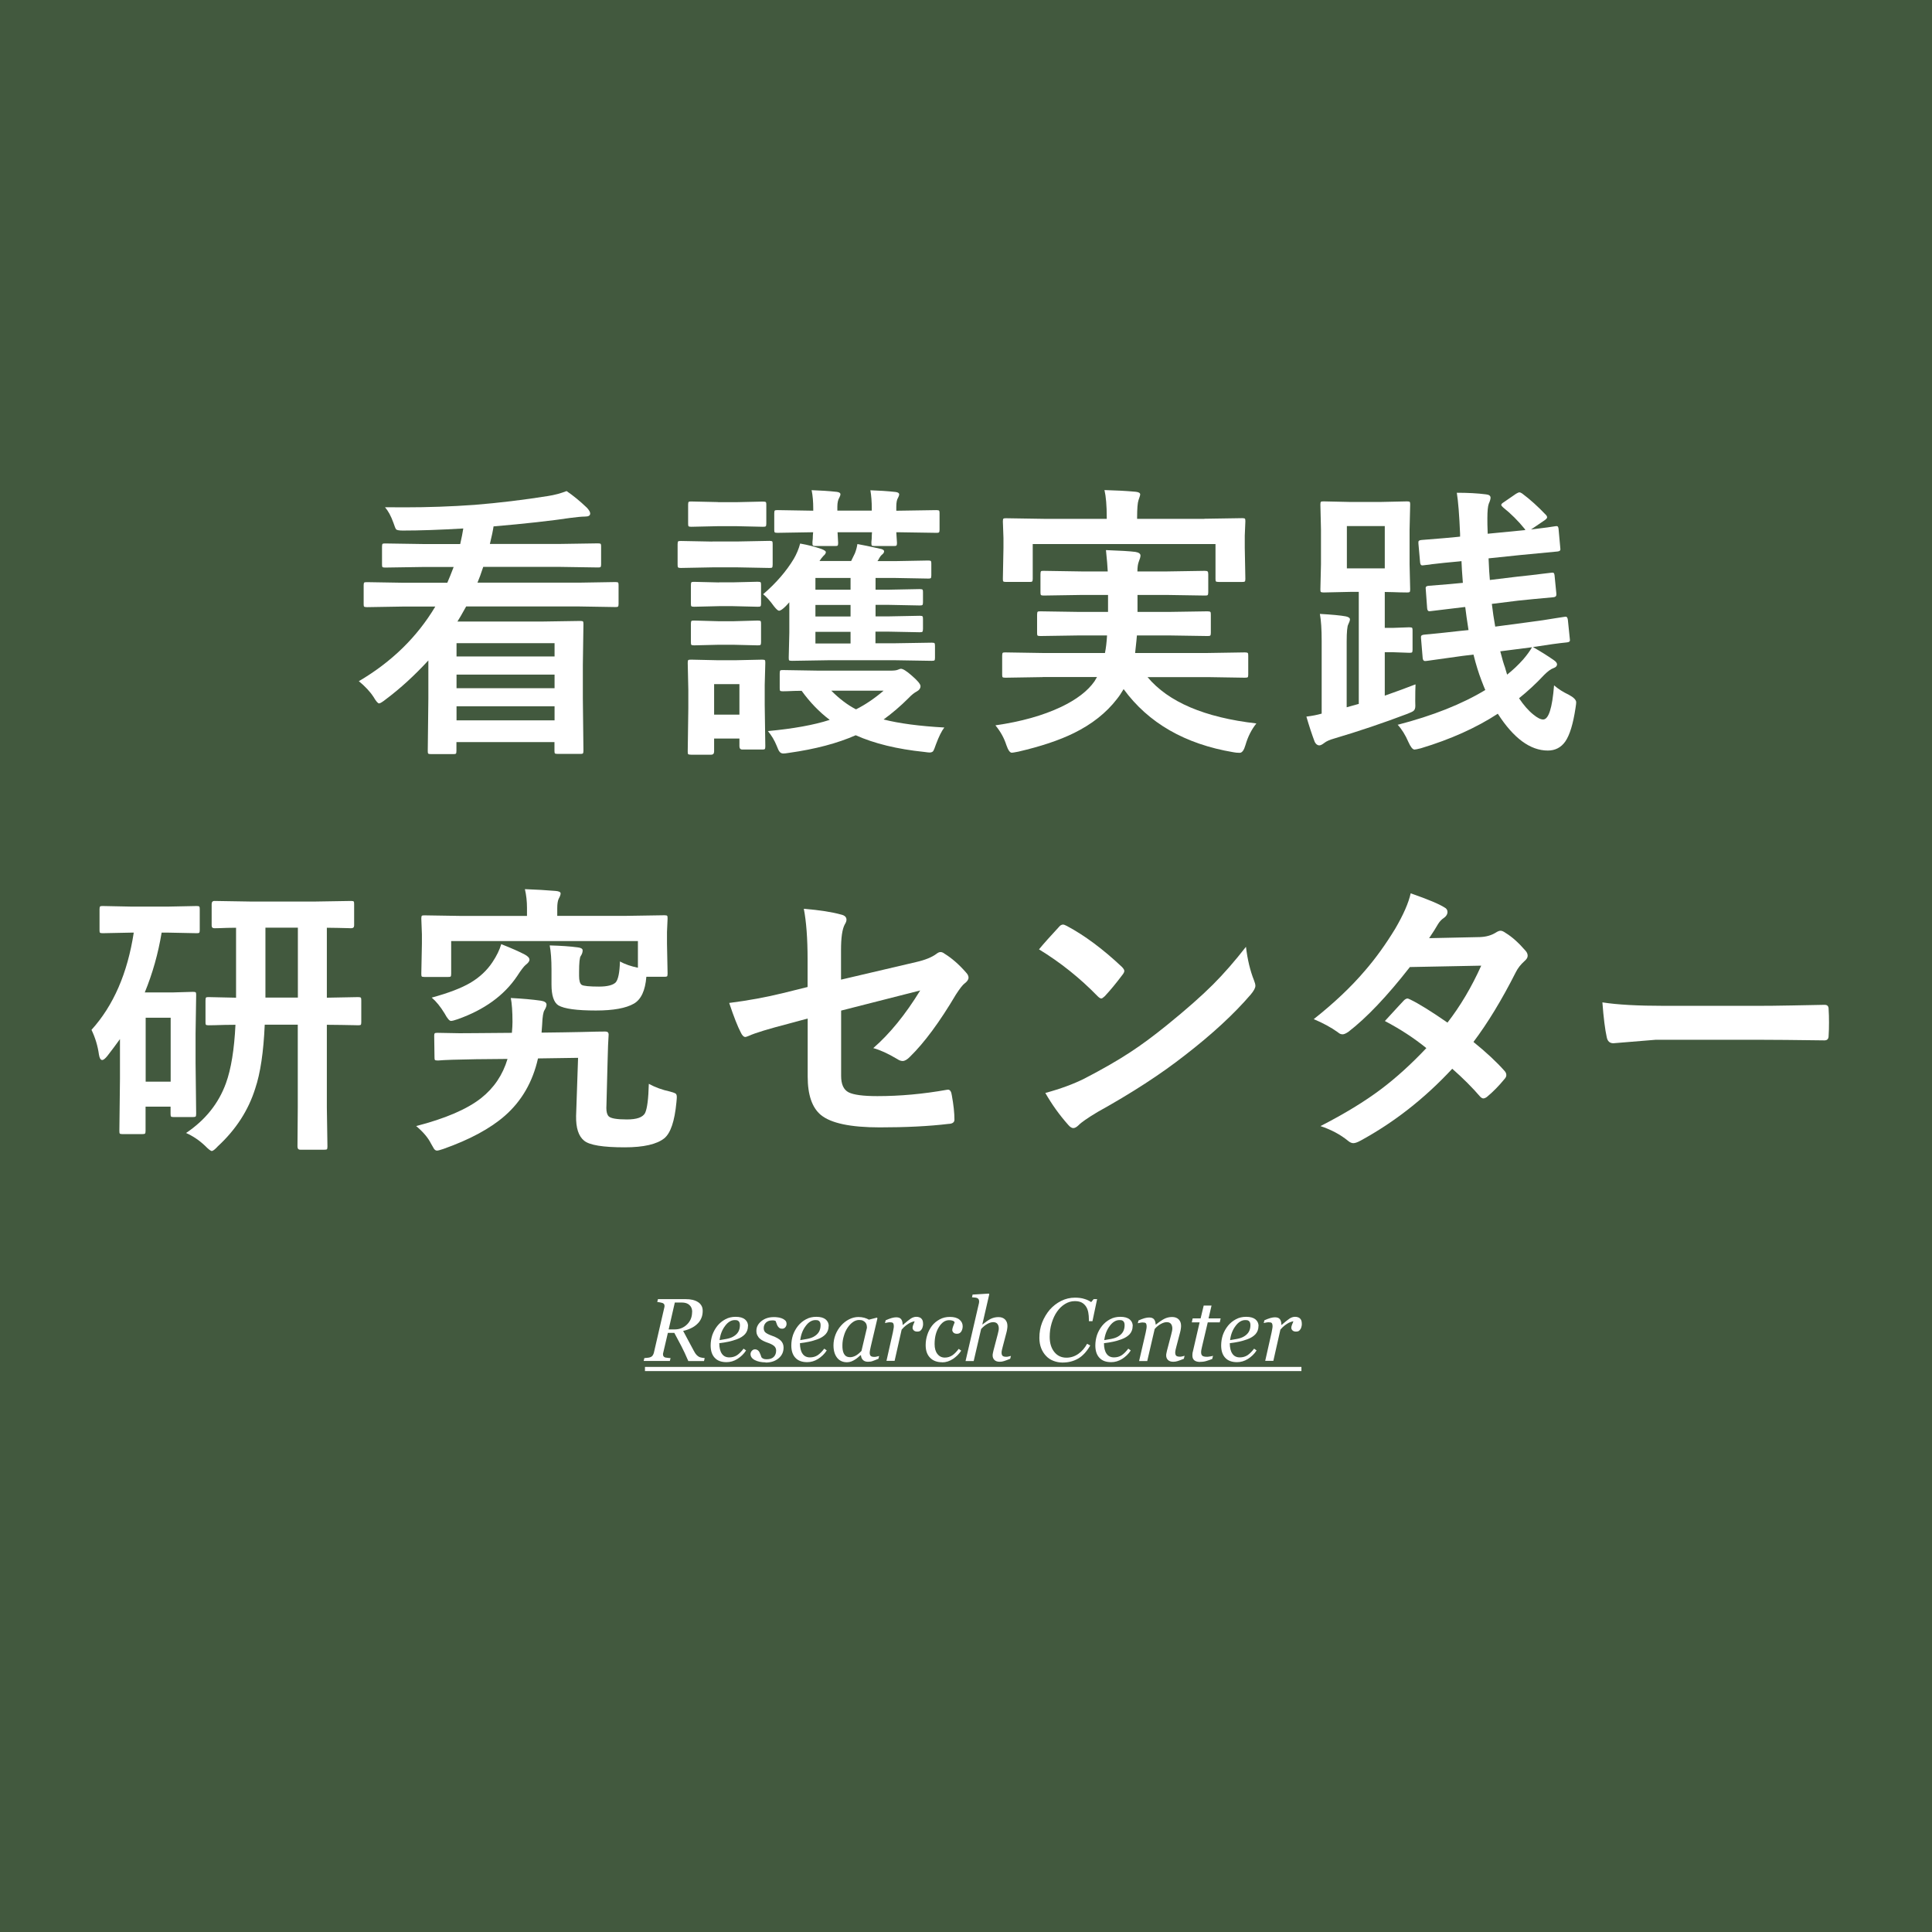
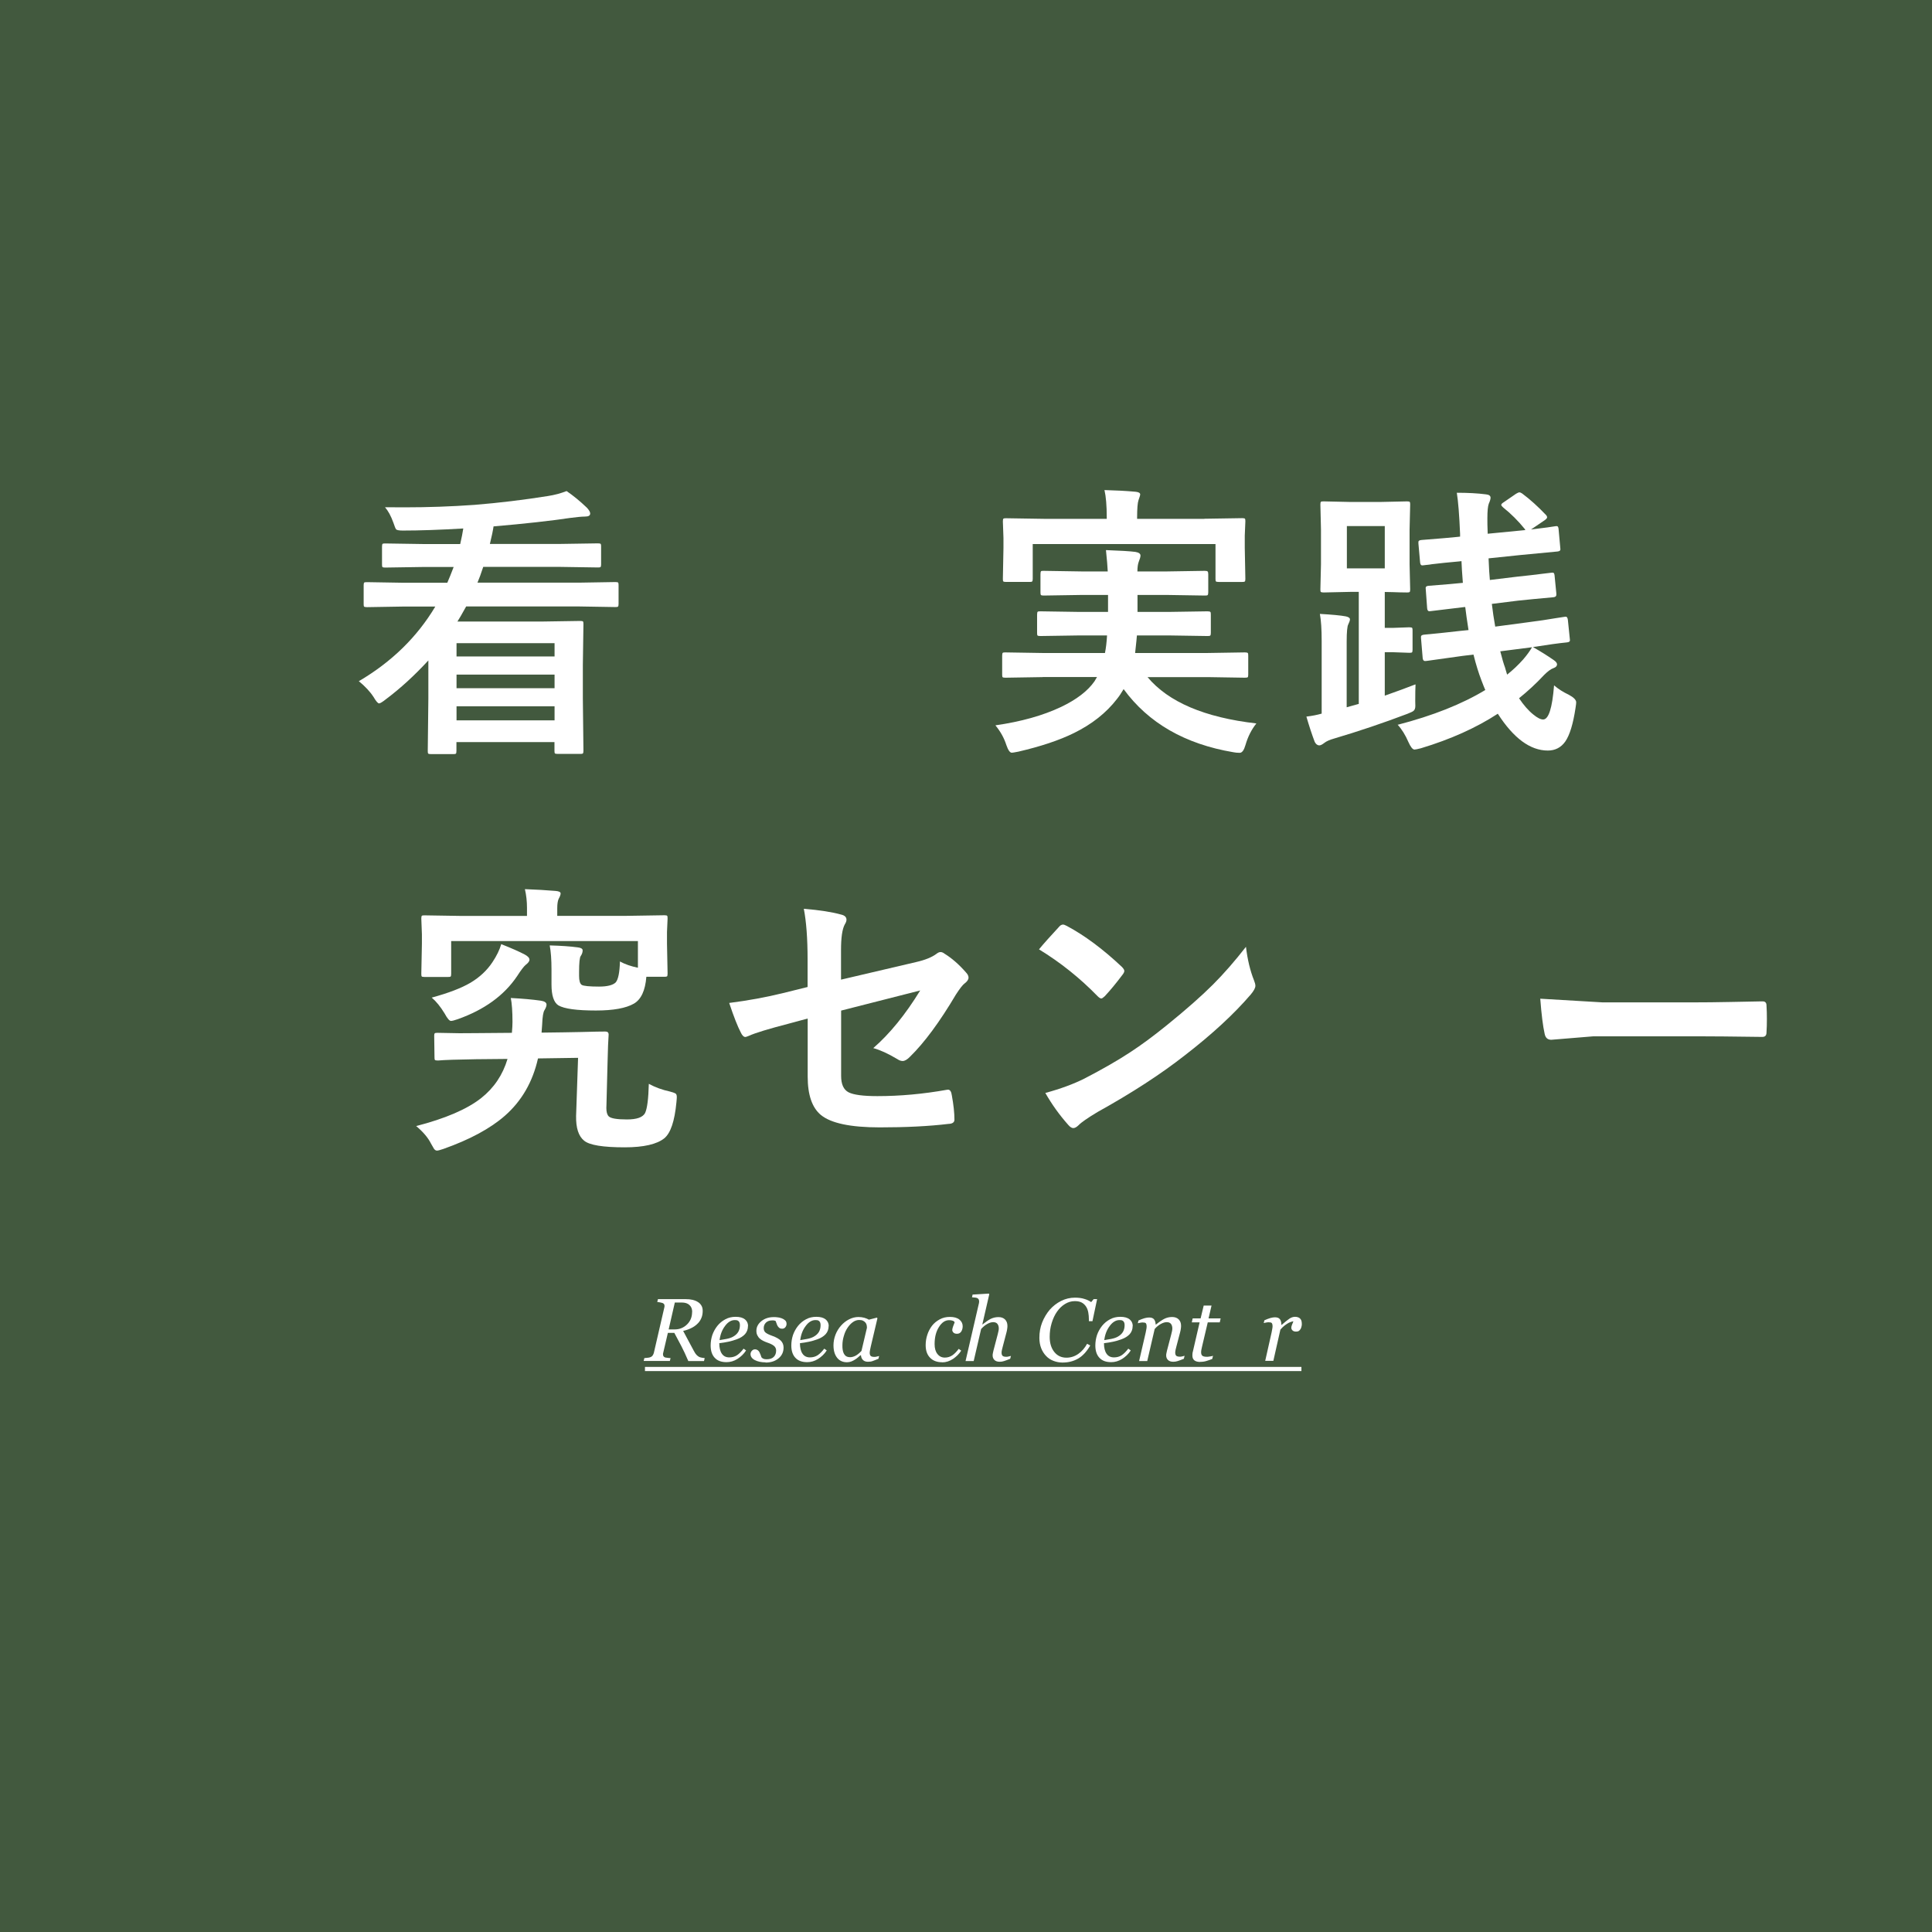
<svg xmlns="http://www.w3.org/2000/svg" id="_レイヤー_2" viewBox="0 0 194.71 194.71">
  <defs>
    <style>.cls-1{fill:#fff;}.cls-2{fill:#42593e;}</style>
  </defs>
  <g id="_レイヤー_1-2">
    <rect class="cls-2" width="194.71" height="194.71" />
    <path class="cls-1" d="m36.15,68.66c3.31-1.94,5.89-4.46,7.72-7.53h-3.26l-3.62.06c-.16,0-.26-.02-.3-.06-.03-.04-.04-.12-.04-.25v-1.9c0-.15.02-.24.06-.27s.13-.04.28-.04l3.62.06h4.47c.19-.43.4-.96.64-1.59h-2.99l-3.92.06c-.15,0-.24-.02-.27-.06-.03-.04-.04-.12-.04-.25v-1.81c0-.15.02-.24.06-.27.04-.03.12-.04.25-.04l3.92.06h3.65c.14-.62.25-1.15.31-1.57-2.37.14-4.4.21-6.09.21-.36,0-.58-.04-.67-.11-.07-.08-.16-.3-.28-.67-.25-.7-.54-1.22-.85-1.57.63,0,1.28.01,1.96.01,2.34,0,4.7-.08,7.07-.25,2.47-.2,4.94-.5,7.39-.89.66-.1,1.29-.27,1.88-.5.68.46,1.36,1.02,2.05,1.68.22.24.33.43.33.58,0,.21-.17.31-.52.31-.33,0-.84.05-1.52.14-1.95.29-4.52.58-7.7.85-.06.42-.18,1-.37,1.77h6.98l3.91-.06c.15,0,.25.02.28.06.03.04.04.12.04.25v1.81c0,.15-.02.24-.07.27-.03.03-.11.04-.25.04l-3.91-.06h-7.65c-.22.67-.41,1.2-.58,1.59h10.28l3.62-.06c.15,0,.25.02.28.06.03.04.04.12.04.25v1.9c0,.15-.02.24-.07.27-.03.03-.11.04-.26.04l-3.62-.06h-11.41c-.43.78-.73,1.29-.88,1.52h8.5l3.88-.06c.15,0,.25.02.28.06.03.04.04.13.04.27l-.06,4.12v3.33l.06,5.3c0,.16-.02.25-.07.28-.03.03-.11.04-.25.04h-2.28c-.16,0-.25-.02-.28-.06-.03-.04-.04-.13-.04-.27v-.86h-9.88v.89c0,.16-.02.25-.06.28-.04.03-.12.04-.25.04h-2.27c-.15,0-.24-.02-.27-.06-.03-.04-.04-.13-.04-.27l.06-5.27v-3.84c-1.39,1.51-2.82,2.82-4.29,3.92-.34.27-.57.41-.68.41s-.3-.21-.55-.64c-.34-.53-.84-1.07-1.5-1.61Zm19.74-3.84h-9.88v1.34h9.88v-1.34Zm-9.88,4.54h9.88v-1.37h-9.88v1.37Zm0,3.24h9.88v-1.42h-9.88v1.42Z" />
-     <path class="cls-1" d="m71.78,54.57h2.61l3.16-.06c.15,0,.25.02.28.06.03.04.04.13.04.27v2.05c0,.17-.02.27-.06.31-.04.03-.13.04-.27.04l-3.16-.06h-2.61l-3.16.06c-.16,0-.25-.02-.28-.07-.03-.04-.04-.13-.04-.28v-2.05c0-.16.02-.25.06-.28s.13-.04.27-.04l3.16.06Zm5.35,20.65c0,.16-.02.25-.06.28s-.12.04-.25.04h-2c-.2,0-.3-.11-.3-.33v-.78h-2.55v1.3c0,.22-.1.33-.3.33h-2.02c-.16,0-.26-.02-.3-.06-.03-.04-.04-.13-.04-.27l.06-4.35v-1.86l-.06-2.72c0-.16.02-.25.06-.28.05-.03.15-.04.3-.04l2.69.06h1.73l2.73-.06c.15,0,.24.02.27.06.03.04.04.13.04.27l-.06,2.22v2.01l.06,4.16Zm-4.77-24.61h1.86l2.66-.06c.17,0,.27.02.31.06.03.04.04.12.04.25v1.91c0,.16-.02.25-.07.28-.04.03-.13.04-.28.04l-2.66-.06h-1.86l-2.7.06c-.15,0-.24-.02-.27-.06-.03-.04-.04-.13-.04-.27v-1.91c0-.15.02-.24.06-.27s.12-.04.25-.04l2.7.06Zm.11,8.08h1.39l2.49-.06c.17,0,.27.02.31.06.03.04.04.13.04.27v1.88c0,.15-.02.24-.07.27-.04.03-.13.04-.28.04l-2.49-.06h-1.39l-2.52.06c-.15,0-.25-.02-.28-.06-.03-.04-.04-.12-.04-.25v-1.88c0-.16.02-.25.06-.28s.13-.04.27-.04l2.52.06Zm0,3.92h1.39l2.49-.07c.17,0,.27.02.31.06.03.04.04.13.04.27v1.85c0,.16-.02.25-.07.28-.04.03-.13.04-.28.04l-2.49-.06h-1.39l-2.52.06c-.15,0-.25-.02-.28-.06-.03-.04-.04-.13-.04-.27v-1.85c0-.15.02-.25.06-.28.04-.03.13-.04.27-.04l2.52.07Zm2.05,6.34h-2.55v3.07h2.55v-3.07Zm2.38-9.05c1.31-1.13,2.35-2.33,3.1-3.58.28-.48.5-1,.64-1.54.8.14,1.52.33,2.15.55.29.11.44.22.44.31,0,.12-.08.25-.24.38-.14.14-.27.32-.4.52h3.19l.38-.78c.11-.28.2-.59.25-.93.45.08,1.26.24,2.41.5.19.06.28.13.28.23,0,.12-.07.23-.2.33-.13.1-.25.28-.37.52l-.1.14h1.83l3.29-.06c.15,0,.24.02.27.06.03.04.04.12.04.25v1.19c0,.16-.02.25-.06.28s-.12.04-.25.04l-3.29-.06h-2.02v1.18h1.36l3.07-.06c.17,0,.27.02.31.06.03.04.04.12.04.25v1.02c0,.16-.02.25-.07.28-.04.03-.13.04-.28.04l-3.07-.06h-1.36v1.16h1.36l3.1-.06c.16,0,.25.02.28.07.03.04.04.13.04.28v.95c0,.16-.02.26-.05.3-.03.04-.12.06-.28.06l-3.07-.06h-1.39v1.17h1.97l3.71-.06c.16,0,.25.02.28.06.03.05.04.15.04.3v1.16c0,.14-.02.23-.05.26s-.12.05-.28.05l-3.71-.06h-6.67l-3.7.06c-.17,0-.27-.02-.3-.06-.02-.03-.03-.12-.03-.27l.06-2.51v-2.61c-.01-.18,0-.33,0-.45l-.35.38c-.31.31-.54.47-.69.47-.1,0-.27-.15-.5-.44-.41-.57-.78-.98-1.13-1.25Zm18.27,13.42c-.27.35-.55.91-.84,1.69-.13.39-.23.62-.28.69-.08.09-.2.14-.37.14-.08,0-.26-.02-.54-.06-2.72-.28-5.02-.84-6.9-1.68-1.84.81-4.07,1.4-6.7,1.77-.29.05-.49.07-.59.07-.18,0-.31-.07-.4-.2-.07-.08-.16-.28-.28-.59-.22-.54-.51-1.03-.88-1.47,2.55-.24,4.63-.61,6.23-1.13-1.06-.8-2-1.78-2.83-2.93-.5,0-.97.02-1.42.04-.3,0-.46.01-.47.01-.16,0-.25-.02-.28-.06-.03-.04-.04-.12-.04-.25v-1.49c0-.16.02-.26.06-.3.04-.03.13-.04.27-.04l3.65.06h7.15c.38,0,.62-.03.74-.08.19-.08.3-.11.34-.11.21,0,.58.23,1.1.69.59.51.88.86.88,1.06,0,.22-.12.39-.35.52-.27.14-.56.37-.86.69-.79.79-1.63,1.51-2.51,2.15,1.57.4,3.61.67,6.12.81Zm-13.4-23.92c.89.03,1.74.08,2.55.17.25.03.38.11.38.24,0,.09-.04.21-.11.34-.13.21-.2.51-.2.91v.4h3.47v-.2c0-.69-.05-1.31-.14-1.85.86.03,1.7.08,2.52.17.25.03.38.11.38.24,0,.09-.04.21-.11.34-.12.18-.18.48-.18.91v.4h.16l3.88-.06c.15,0,.25.02.28.06.03.04.04.12.04.25v1.67c0,.15-.02.24-.07.27-.03.03-.11.04-.25.04l-3.88-.06h-.16l.07,1.08c0,.15-.02.24-.07.27-.04.03-.13.04-.28.04h-1.91c-.16,0-.26-.02-.28-.06-.03-.04-.04-.12-.04-.25,0-.05,0-.18.03-.4,0-.25.02-.48.03-.68h-3.47l.06,1.08c0,.15-.02.24-.06.27-.04.03-.13.04-.27.04h-1.94c-.15,0-.25-.02-.28-.06-.03-.04-.04-.12-.04-.25,0-.06,0-.19.03-.4,0-.25.02-.48.04-.68l-3.6.06c-.16,0-.26-.02-.28-.06-.03-.04-.04-.12-.04-.25v-1.67c0-.15.02-.24.06-.27s.13-.04.27-.04l3.6.06v-.2c0-.69-.05-1.31-.16-1.85Zm.41,10.03h3.54v-1.18h-3.54v1.18Zm0,2.7h3.54v-1.16h-3.54v1.16Zm0,2.72h3.54v-1.17h-3.54v1.17Zm6.87,4.76h-5.27c.82.82,1.65,1.45,2.49,1.88.94-.47,1.87-1.1,2.78-1.88Z" />
    <path class="cls-1" d="m105.06,68.24l-3.74.06c-.15,0-.25-.02-.28-.06-.03-.04-.04-.12-.04-.25v-1.9c0-.16.02-.26.06-.3.04-.03.13-.04.27-.04l3.74.06h6.29c.1-.49.17-1.08.21-1.77h-2.79l-3.94.06c-.16,0-.25-.02-.28-.06-.03-.04-.04-.12-.04-.25v-1.84c0-.16.02-.26.06-.3.04-.03.13-.04.27-.04l3.94.06h2.88v-1.71h-2.68l-3.82.06c-.15,0-.24-.02-.27-.07-.03-.04-.04-.13-.04-.27v-1.8c0-.17.02-.27.06-.31.03-.03.11-.04.25-.04l3.82.06h2.65c-.02-.47-.08-1.19-.18-2.15,1.43.05,2.41.11,2.96.18.35.06.52.18.52.37,0,.14-.06.34-.17.61-.09.23-.14.56-.14.99h2.99l3.79-.06c.17,0,.27.02.3.07.04.04.06.13.06.28v1.8c0,.16-.02.26-.07.3-.04.03-.13.04-.28.04l-3.79-.06h-2.99v1.71h3.13l3.91-.06c.17,0,.27.02.31.07.03.04.04.13.04.27v1.84c0,.15-.02.24-.07.27-.04.03-.13.04-.28.04l-3.91-.06h-3.19c0,.13-.07.72-.18,1.77h7.31l3.75-.06c.16,0,.26.02.3.07.03.04.04.13.04.27v1.9c0,.14-.02.23-.05.26-.03.03-.13.05-.29.05l-3.75-.06h-6.06c2.1,2.51,5.75,4.07,10.97,4.67-.49.61-.86,1.34-1.1,2.18-.15.52-.34.78-.58.78s-.45-.02-.64-.06c-4.87-.82-8.56-2.94-11.06-6.36-.22.38-.45.72-.69,1.02-1.07,1.38-2.5,2.51-4.3,3.4-1.5.74-3.37,1.36-5.61,1.88-.39.08-.61.11-.67.11-.19,0-.37-.26-.55-.78-.22-.69-.58-1.35-1.1-1.98,2.59-.37,4.79-.99,6.61-1.85,1.57-.75,2.69-1.61,3.37-2.58l.26-.44h-5.45Zm16.3-15.96l3.84-.06c.15,0,.24.02.27.06.03.04.04.13.04.27l-.06,1.44v1.22l.06,3.13c0,.15-.02.24-.06.27s-.12.04-.25.04h-2.38c-.16,0-.25-.02-.28-.06-.03-.04-.04-.12-.04-.25v-3.51h-18.42v3.51c0,.15-.02.24-.07.27-.04.03-.13.04-.28.04h-2.34c-.16,0-.25-.02-.28-.06-.03-.04-.04-.12-.04-.25l.06-3.13v-.99l-.06-1.67c0-.16.02-.25.06-.28.04-.03.13-.04.27-.04l3.82.06h6.32v-.14c0-1.2-.08-2.12-.23-2.76,1.11.03,2.16.08,3.13.17.31.03.47.12.47.27,0,.08-.06.27-.17.58-.09.25-.14.84-.14,1.74v.14h6.78Z" />
    <path class="cls-1" d="m142.66,68.99c-.02.33-.03.89-.03,1.68,0,.23.01.38.01.47,0,.24-.06.4-.18.5-.08.07-.28.17-.62.3-2.45.93-4.91,1.76-7.38,2.49-.46.13-.79.28-.99.44-.22.17-.38.25-.5.25-.2,0-.35-.12-.47-.35-.28-.74-.56-1.59-.84-2.55.58-.07,1.09-.17,1.54-.3v-7.33c0-1.17-.06-2.08-.18-2.72,1.22.07,2.09.15,2.62.25.27.06.41.16.41.3,0,.11-.06.28-.17.51-.1.17-.16.75-.16,1.74v6.61l1.22-.34v-11.29h-.81l-2.72.06c-.16,0-.26-.02-.3-.06-.03-.04-.04-.12-.04-.25l.06-2.53v-3.5l-.06-2.53c0-.15.02-.24.06-.27s.13-.04.28-.04l2.72.06h2.92l2.76-.06c.15,0,.24.02.27.06.03.04.04.12.04.25l-.06,2.53v3.5l.06,2.53c0,.15-.02.24-.06.27-.04.03-.12.04-.26.04-.03,0-.26,0-.71-.01-.46-.02-.97-.03-1.53-.04v3.62h.78l1.68-.06c.17,0,.27.02.3.06.03.04.04.12.04.25v1.95c0,.15-.02.24-.06.27-.04.03-.13.04-.28.04l-1.68-.06h-.78v4.38c1.2-.42,2.22-.8,3.07-1.13Zm-3.1-11.71v-4.26h-3.82v4.26h3.82Zm1.28,15.77c3.57-.92,6.52-2.1,8.85-3.51-.09-.21-.22-.52-.38-.95-.29-.75-.56-1.62-.81-2.62l-1.08.13-3.65.51c-.08,0-.13.01-.16.01-.13,0-.21-.1-.23-.3l-.17-2.03v-.13c0-.11.11-.18.33-.2,1.31-.12,2.53-.25,3.65-.38l.81-.08c-.15-.95-.26-1.73-.33-2.32h-.08l-3.41.41c-.06,0-.1.01-.14.01-.12,0-.19-.1-.21-.3l-.14-1.91c0-.06-.01-.1-.01-.14,0-.12.09-.19.27-.21,1.68-.13,2.84-.23,3.48-.3-.08-.96-.12-1.69-.14-2.19l-.24.03c-1.06.09-1.97.19-2.73.28-.16.03-.37.06-.62.08-.12.02-.2.03-.24.03-.06,0-.1.01-.13.01-.12,0-.19-.1-.21-.3l-.17-1.91v-.14c-.01-.12.09-.19.31-.21,1.89-.15,3.1-.25,3.62-.31l.27-.03v-.27c-.08-1.91-.19-3.29-.33-4.15,1.11,0,2.08.05,2.93.16.31.03.47.14.47.34,0,.14-.06.34-.18.61-.09.24-.14.73-.14,1.47,0,.34,0,.83.03,1.49v.06l3.19-.31.61-.06-.08-.13c-.65-.8-1.37-1.52-2.15-2.14-.13-.11-.2-.2-.2-.27,0-.08.09-.17.27-.28l1.22-.84c.15-.09.26-.14.34-.14.07,0,.16.04.27.11.81.6,1.61,1.33,2.41,2.17.08.09.11.17.11.23,0,.08-.08.18-.25.3l-1.37.93c1.4-.17,2.22-.28,2.46-.33.08,0,.12-.01.14-.01.1,0,.17.11.18.34l.17,1.88c0,.06.01.1.01.13,0,.12-.1.19-.3.21-1.92.18-3.14.3-3.68.35l-3.26.34c.04.97.08,1.7.13,2.18l2.72-.33c.97-.1,1.84-.2,2.61-.3.53-.07.81-.1.85-.1.09,0,.15-.01.17-.01.09,0,.15.09.17.27l.18,1.83v.14c0,.14-.1.22-.3.24-1.48.13-2.66.25-3.54.34l-2.66.33c.09.76.2,1.52.34,2.29l3.31-.44c1.04-.13,1.96-.27,2.78-.41l.91-.14s.08-.01.11-.01c.11,0,.18.1.21.31l.2,1.94c0,.06.01.1.01.14,0,.11-.1.18-.3.2-.83.08-1.97.24-3.43.47.74.42,1.43.85,2.08,1.3.24.16.35.31.35.44,0,.17-.12.3-.35.38-.27.09-.59.33-.95.69-.81.87-1.66,1.65-2.53,2.35.47.7.95,1.25,1.44,1.64.4.33.73.5.99.5.55,0,.92-1.15,1.1-3.44.43.37.92.68,1.49.95.49.26.74.52.74.76,0,.09-.02.29-.07.59-.24,1.59-.58,2.71-1.03,3.36-.42.6-1.01.91-1.76.91-1.77,0-3.45-1.24-5.04-3.71-2.18,1.42-4.76,2.58-7.75,3.48-.33.08-.54.13-.64.13-.19,0-.39-.25-.61-.74-.32-.74-.69-1.33-1.1-1.77Zm10.85-5.73l.2.67c.58-.46,1.12-.97,1.6-1.51.4-.46.7-.88.91-1.25l-3.2.41c.18.71.34,1.27.5,1.69Z" />
-     <path class="cls-1" d="m16.87,93.99h-.58c-.35,2.12-.92,4.13-1.7,6.03h2.78l2.08-.06c.15,0,.25.02.28.06.03.04.04.13.04.27l-.06,3.91v2.9l.06,5.14c0,.15-.02.25-.05.28-.03.04-.12.06-.28.06h-1.94c-.15,0-.24-.02-.27-.06-.03-.05-.04-.14-.04-.28v-.71h-2.52v2.44c0,.15-.02.24-.06.28-.04.03-.14.05-.3.05h-1.94c-.16,0-.26-.02-.3-.06-.03-.04-.04-.13-.04-.27l.06-5.24v-4.01c-.4.56-.82,1.12-1.27,1.7-.22.27-.39.41-.52.41-.16,0-.27-.18-.33-.55-.12-.87-.37-1.7-.75-2.49,2.21-2.44,3.63-5.7,4.26-9.8h-.17l-2.96.06c-.15,0-.25-.02-.28-.06-.03-.04-.04-.12-.04-.25v-2.12c0-.15.02-.24.07-.27.03-.03.11-.04.25-.04l2.96.06h3.55l2.96-.06c.15,0,.24.02.27.06.03.04.04.12.04.25v2.12c0,.15-.02.24-.06.27-.04.03-.12.04-.25.04l-2.96-.06Zm.33,8.58h-2.52v6.44h2.52v-6.44Zm1.56,11.61c1.93-1.3,3.27-2.97,4.01-5.01.52-1.43.84-3.4.96-5.89-.76,0-1.45.02-2.07.04-.42,0-.63.01-.64.01-.15,0-.24-.02-.27-.06-.03-.04-.04-.12-.04-.25v-2.18c0-.17.02-.27.06-.31.04-.03.12-.04.26-.04l2.76.06v-7.05c-.6,0-1.16.02-1.66.04-.34,0-.51.01-.52.01-.19,0-.28-.09-.28-.28v-2.14c0-.22.09-.33.28-.33l3.68.06h6.41l3.68-.06c.15,0,.24.02.27.06.03.04.04.13.04.27v2.14c0,.19-.1.28-.31.28-.03,0-.14,0-.33-.01-.65-.02-1.35-.03-2.11-.04v7.05l3.16-.06c.15,0,.24.02.27.07.03.04.04.13.04.28v2.18c0,.14-.02.23-.05.26-.03.03-.12.05-.26.05-.04,0-.17,0-.41-.01-.82-.02-1.74-.03-2.75-.04v8.33l.06,3.94c0,.15-.02.25-.06.28-.04.03-.13.04-.27.04h-2.41c-.19,0-.28-.11-.28-.33l.03-3.94v-8.33h-3.33c-.12,2.76-.44,4.9-.96,6.44-.69,2.2-1.95,4.14-3.77,5.82-.28.31-.49.47-.61.47-.1,0-.33-.17-.67-.52-.59-.56-1.23-.99-1.93-1.3Zm7.99-13.64h3.27v-7.05h-3.27v7.05Z" />
    <path class="cls-1" d="m41.93,113.49c2.94-.76,5.12-1.69,6.56-2.82,1.29-1.02,2.18-2.34,2.66-3.95l-3.16.03c-1.92.03-3.2.07-3.85.13-.17,0-.27-.02-.31-.06-.03-.04-.04-.13-.04-.27l-.03-2.18c0-.13.02-.21.07-.24.04-.03.13-.04.28-.04l2.2.04c.5,0,1.05,0,1.66-.01l3.62-.03c.04-.44.06-.81.06-1.1,0-1.06-.06-1.86-.17-2.41,1.17.06,2.18.15,3.02.27.39.06.58.19.58.4,0,.15-.07.33-.2.55-.13.18-.21.67-.24,1.46l-.06.81,2.24-.03c1.19-.02,2.29-.04,3.3-.07.57,0,.86-.01.89-.01.22,0,.33.1.33.31-.04.52-.08,1.47-.11,2.85l-.11,4.26c0,.08-.01.18-.01.28,0,.41.08.69.24.85.22.21.83.31,1.83.31s1.59-.21,1.83-.64c.22-.46.34-1.44.38-2.95.64.35,1.35.61,2.14.78.31.08.5.16.57.21.08.07.11.18.11.35,0,.08-.01.25-.04.54-.18,1.88-.58,3.08-1.22,3.61-.75.6-2.08.91-3.99.91-2.19,0-3.55-.22-4.09-.67-.57-.46-.83-1.29-.81-2.49l.2-5.86-4.04.06c-.53,2.36-1.64,4.29-3.34,5.78-1.46,1.28-3.53,2.4-6.19,3.34-.32.11-.54.17-.65.17s-.21-.06-.3-.18c0,0-.11-.19-.31-.54-.29-.58-.78-1.16-1.47-1.74Zm20.53-16.6c.53.29,1.14.5,1.83.64v-2.69h-18.82v3.3c0,.16-.02.25-.06.28-.04.03-.13.04-.27.04h-2.36c-.16,0-.26-.02-.28-.06-.03-.04-.04-.13-.04-.27l.06-3.02v-.95l-.06-1.59c0-.16.02-.25.06-.28s.13-.04.27-.04l3.79.06h6.53v-.83c0-.64-.07-1.27-.21-1.87,1.11.04,2.15.1,3.1.18.33.03.5.11.5.25,0,.13-.07.32-.2.55-.09.2-.14.51-.14.93v.78h7.01l3.79-.06c.16,0,.25.02.28.06.03.04.04.13.04.27l-.06,1.36v1.17l.06,3.02c0,.16-.02.25-.06.28-.04.03-.12.04-.25.04h-1.83c-.11,1.39-.53,2.29-1.26,2.71-.8.46-2.08.69-3.82.69-1.93,0-3.19-.17-3.79-.52-.46-.3-.69-1-.69-2.1v-1.5c0-1.02-.06-1.83-.18-2.44,1.1.03,2.04.09,2.85.2.31.04.47.14.47.3,0,.2-.07.39-.2.58-.1.13-.16.67-.16,1.61v.38c0,.49.09.79.27.91.19.11.77.17,1.74.17.82,0,1.38-.14,1.67-.41.26-.28.41-1,.44-2.15Zm-11.95-1.74c1.04.41,1.83.76,2.38,1.05.31.17.47.34.47.52,0,.16-.13.33-.38.52-.19.16-.48.54-.86,1.13-1.31,1.95-3.31,3.4-6,4.35-.32.11-.54.17-.67.17-.16,0-.37-.25-.64-.75-.42-.69-.85-1.22-1.3-1.6,1.69-.46,2.99-.96,3.91-1.5.92-.55,1.66-1.24,2.21-2.07.42-.63.72-1.24.89-1.83Z" />
    <path class="cls-1" d="m81.39,99.49v-2.79c0-2.12-.13-3.83-.38-5.11,1.61.13,2.86.33,3.75.58.37.08.55.26.55.52,0,.14-.06.3-.17.47-.26.48-.38,1.34-.38,2.58v2.99l7.56-1.77c.92-.21,1.61-.49,2.07-.84.14-.11.27-.17.4-.17.13,0,.27.06.41.17.73.45,1.45,1.08,2.15,1.88.17.18.26.35.26.52,0,.2-.13.39-.38.58-.21.15-.5.53-.89,1.13-1.64,2.77-3.18,4.85-4.62,6.26-.28.29-.53.44-.75.44-.18,0-.36-.07-.55-.2-.94-.56-1.74-.92-2.41-1.1,1.66-1.44,3.24-3.38,4.73-5.81l-7.97,2.03v6.58c0,.85.25,1.4.76,1.66.5.25,1.46.38,2.89.38,2.27,0,4.61-.21,7.02-.64.05,0,.08-.01.11-.01.2,0,.33.2.38.59.17.93.26,1.75.26,2.44,0,.26-.2.41-.61.42-1.99.24-4.3.35-6.92.35-2.95,0-4.92-.42-5.93-1.25-.89-.74-1.33-2.03-1.33-3.87v-5.85l-1.85.5c-2.08.54-3.44.95-4.09,1.25-.19.08-.3.11-.34.11-.17,0-.33-.16-.47-.47-.3-.57-.69-1.55-1.16-2.96,1.89-.24,3.71-.57,5.45-1l2.46-.61Z" />
    <path class="cls-1" d="m104.71,95.68c.48-.59,1.16-1.34,2.02-2.27.12-.15.26-.23.41-.23.08,0,.21.05.38.14,1.8.96,3.65,2.34,5.54,4.12.17.17.25.31.25.41s-.06.23-.17.37c-.63.84-1.23,1.57-1.8,2.18-.16.15-.28.23-.35.23-.09,0-.22-.08-.37-.23-1.77-1.82-3.74-3.4-5.92-4.73Zm.64,14.47c1.55-.42,2.86-.91,3.92-1.44,1.87-.97,3.42-1.86,4.66-2.68,1.09-.71,2.31-1.61,3.68-2.72,1.95-1.58,3.49-2.94,4.63-4.08,1.09-1.09,2.2-2.36,3.33-3.81.15,1.27.42,2.4.81,3.38.09.23.14.41.14.55,0,.22-.16.51-.47.88-1.69,1.97-3.91,4.02-6.67,6.15-2.4,1.88-5.31,3.77-8.75,5.68-1.02.61-1.67,1.06-1.94,1.35-.2.19-.37.28-.52.28s-.32-.1-.5-.31c-.9-1.01-1.67-2.09-2.32-3.23Z" />
-     <path class="cls-1" d="m148.51,105.02c1.26,1.02,2.31,1.99,3.13,2.92.11.12.17.26.17.41,0,.13-.06.26-.17.38-.59.72-1.19,1.33-1.8,1.83-.13.09-.25.14-.35.14-.09,0-.2-.06-.31-.17-.79-.92-1.73-1.86-2.82-2.82-2.77,2.98-5.85,5.4-9.25,7.25-.31.17-.55.25-.72.25s-.35-.08-.55-.25c-.76-.62-1.68-1.11-2.76-1.47,2.42-1.24,4.46-2.48,6.13-3.74,1.51-1.14,3.03-2.52,4.54-4.12-1.23-1-2.62-1.91-4.18-2.73,1.16-1.27,1.8-1.95,1.91-2.07.13-.13.26-.2.38-.2.04,0,.13.04.28.11.83.4,2.08,1.17,3.74,2.32,1.28-1.65,2.42-3.56,3.4-5.74l-7.19.14c-2.31,2.96-4.38,5.13-6.2,6.53-.25.17-.44.25-.58.25-.18,0-.33-.07-.47-.2-.68-.49-1.49-.93-2.44-1.33,2.05-1.62,3.76-3.24,5.14-4.86,1.07-1.23,2.09-2.64,3.07-4.25.83-1.42,1.35-2.61,1.56-3.57,1.76.61,2.89,1.09,3.4,1.42.21.1.31.26.31.47s-.12.41-.35.58c-.22.14-.42.34-.59.61-.23.4-.53.88-.91,1.44l5.11-.11c.62-.02,1.15-.17,1.59-.44.2-.13.36-.2.5-.2s.31.08.52.23c.61.37,1.28.96,1.98,1.77.15.16.23.33.23.52s-.11.36-.33.55c-.37.33-.66.7-.86,1.1-1.42,2.81-2.85,5.15-4.26,7.02Z" />
-     <path class="cls-1" d="m161.49,101.02c1.51.24,3.6.35,6.26.35h9.35c.92,0,2.1-.01,3.54-.04,1.84-.03,2.88-.05,3.13-.06h.14c.25,0,.38.14.38.41.03.44.04.9.04,1.37s-.01.92-.04,1.36c0,.29-.14.44-.41.44h-.11c-2.9-.04-5.05-.06-6.47-.06h-10.44l-4.26.35c-.37,0-.59-.2-.67-.61-.17-.76-.32-1.94-.44-3.53Z" />
+     <path class="cls-1" d="m161.49,101.02h9.35c.92,0,2.1-.01,3.54-.04,1.84-.03,2.88-.05,3.13-.06h.14c.25,0,.38.14.38.41.03.44.04.9.04,1.37s-.01.92-.04,1.36c0,.29-.14.44-.41.44h-.11c-2.9-.04-5.05-.06-6.47-.06h-10.44l-4.26.35c-.37,0-.59-.2-.67-.61-.17-.76-.32-1.94-.44-3.53Z" />
    <path class="cls-1" d="m71.02,136.88l-.07.29h-1.58c-.25-.59-.49-1.1-.71-1.52-.22-.42-.46-.86-.7-1.32h-.65l-.47,2.01s-.01.05-.02.08c0,.03,0,.06,0,.07,0,.07.01.13.04.18s.07.09.13.12c.04.02.13.04.26.05.13.02.24.03.33.03l-.07.29h-2.64l.07-.29c.07,0,.18-.02.31-.03s.23-.03.29-.06c.11-.04.19-.1.24-.18.06-.08.09-.17.12-.27l1.05-4.55s.01-.06.02-.09c0-.03,0-.06,0-.09,0-.06-.01-.12-.04-.16s-.07-.08-.13-.11c-.06-.02-.15-.05-.27-.07s-.21-.04-.29-.04l.07-.29h2.8c.25,0,.48.02.69.07s.38.12.52.21c.16.09.28.22.37.37.09.15.13.33.13.54,0,.28-.05.53-.15.75-.1.23-.24.42-.42.58-.18.17-.39.31-.63.42-.23.11-.49.2-.77.26.23.44.42.79.56,1.05s.31.58.51.95c.1.19.19.33.27.41.08.08.16.15.25.2.07.04.17.07.29.09s.21.03.28.04Zm-1.26-4.66c0-.3-.09-.53-.28-.7-.18-.17-.44-.25-.77-.25h-.7l-.62,2.71h.62c.48,0,.89-.17,1.23-.5.34-.33.51-.75.51-1.25Z" />
    <path class="cls-1" d="m75.38,133.65c0,.31-.1.58-.29.8-.2.22-.48.4-.85.53-.27.1-.55.18-.83.24-.28.06-.59.11-.92.15,0,.46.09.82.26,1.06.17.25.42.37.75.37.29,0,.55-.07.78-.22.22-.15.44-.37.66-.66l.25.18c-.23.36-.53.64-.88.86s-.72.32-1.09.32c-.52,0-.91-.14-1.19-.44-.27-.29-.41-.7-.41-1.24,0-.37.06-.72.17-1.06.12-.34.29-.64.51-.92.22-.27.48-.49.8-.66.31-.17.66-.25,1.04-.25.42,0,.73.09.94.26.2.17.31.39.31.66Zm-.81-.11c0-.11-.02-.2-.05-.27-.03-.07-.07-.11-.12-.15-.05-.04-.11-.06-.17-.07s-.12-.01-.18-.01c-.35,0-.68.19-.97.58-.3.39-.49.87-.56,1.44.21-.03.44-.07.69-.12.26-.05.47-.12.64-.21.24-.13.42-.29.54-.48.12-.2.18-.43.18-.7Z" />
    <path class="cls-1" d="m77.15,137.3c-.43,0-.79-.08-1.08-.23-.29-.15-.43-.36-.43-.6,0-.12.04-.23.13-.33s.19-.15.31-.15.21.03.28.08c.07.05.13.12.17.19.04.08.08.17.12.27.03.11.06.19.09.26.04.05.1.1.18.14.08.04.19.06.34.06.32,0,.56-.08.72-.24.16-.16.24-.37.24-.64,0-.2-.08-.36-.23-.48-.15-.12-.38-.23-.68-.33-.11-.04-.24-.09-.38-.16-.15-.07-.26-.15-.35-.23-.11-.09-.19-.21-.25-.33-.07-.13-.1-.28-.1-.46,0-.38.17-.7.5-.97.33-.27.75-.41,1.24-.41.12,0,.24,0,.37.02.13.01.28.04.44.1.14.05.25.12.35.21.1.09.14.21.14.36,0,.12-.04.23-.12.33-.08.1-.19.15-.32.15-.11,0-.2-.02-.27-.07s-.13-.11-.18-.19-.08-.16-.11-.25-.06-.18-.1-.27c-.06-.02-.11-.04-.15-.05s-.1-.01-.18-.01c-.29,0-.5.08-.65.23-.15.15-.22.34-.22.55s.07.36.2.46c.13.1.35.21.66.32.4.14.69.31.87.49.18.19.27.41.27.69,0,.45-.17.81-.51,1.09-.34.28-.77.42-1.3.42Z" />
    <path class="cls-1" d="m83.51,133.65c0,.31-.1.58-.29.8-.2.22-.48.4-.85.53-.27.1-.55.18-.83.24-.28.06-.59.11-.92.15,0,.46.09.82.26,1.06.17.25.42.37.75.37.29,0,.55-.07.78-.22.22-.15.44-.37.66-.66l.25.18c-.23.36-.53.64-.88.86s-.72.32-1.09.32c-.52,0-.91-.14-1.19-.44-.27-.29-.41-.7-.41-1.24,0-.37.06-.72.17-1.06.12-.34.29-.64.51-.92.22-.27.48-.49.8-.66.31-.17.66-.25,1.04-.25.42,0,.73.09.94.26.2.17.31.39.31.66Zm-.81-.11c0-.11-.02-.2-.05-.27-.03-.07-.07-.11-.12-.15-.05-.04-.11-.06-.17-.07s-.12-.01-.18-.01c-.35,0-.68.19-.97.58-.3.39-.49.87-.56,1.44.21-.03.44-.07.69-.12.26-.05.47-.12.64-.21.24-.13.42-.29.54-.48.12-.2.18-.43.18-.7Z" />
    <path class="cls-1" d="m86.74,136.59h-.03c-.06.05-.14.12-.23.2-.09.08-.19.16-.31.23-.11.07-.24.14-.37.19-.13.05-.28.08-.44.08-.42,0-.76-.15-1-.46-.24-.31-.36-.72-.36-1.25,0-.36.07-.72.2-1.06s.32-.65.56-.92c.23-.26.49-.47.8-.63.31-.16.63-.24.96-.24.21,0,.41.03.6.08.19.06.34.12.45.19l.81-.21.05.07-.67,2.84c-.02.09-.05.2-.07.33-.02.13-.04.23-.04.29,0,.17.04.28.11.34s.19.09.36.09c.06,0,.13,0,.24-.03.1-.02.18-.04.24-.06l-.07.28c-.26.11-.46.18-.59.23s-.29.07-.47.07c-.21,0-.38-.06-.5-.18s-.19-.28-.2-.47Zm.63-2.78c0-.1-.01-.19-.03-.28s-.06-.17-.13-.25c-.06-.07-.14-.13-.24-.18s-.23-.07-.39-.07c-.21,0-.42.07-.62.21-.2.14-.38.33-.54.57-.15.22-.28.49-.37.81-.1.32-.15.64-.15.96,0,.18,0,.34.03.47.02.14.06.26.12.38.06.11.14.2.24.26s.24.09.4.09.34-.05.52-.14c.18-.09.38-.25.61-.49l.56-2.37Z" />
-     <path class="cls-1" d="m93.03,133.45c0,.08-.01.17-.04.27-.02.1-.06.18-.1.24-.05.08-.11.14-.17.18-.06.04-.15.06-.27.06-.16,0-.28-.04-.36-.12-.08-.08-.12-.17-.12-.26,0-.09.02-.19.07-.31.04-.11.09-.22.14-.34-.04,0-.09,0-.17.03-.08.02-.18.06-.29.11-.11.06-.24.14-.39.25-.15.11-.3.26-.46.44l-.71,3.15h-.82l.64-2.85c.01-.07.04-.18.06-.32.03-.14.04-.25.04-.31,0-.16-.03-.27-.08-.33s-.17-.08-.33-.08c-.06,0-.15.01-.25.03-.1.02-.18.04-.23.05l.07-.28c.23-.1.43-.18.61-.23s.33-.07.45-.07c.23,0,.4.06.5.19.1.13.15.32.15.57h.03c.35-.3.61-.51.79-.63.18-.12.37-.18.56-.18.09,0,.18.01.27.04s.16.06.22.12c.06.06.11.13.14.21.03.08.05.2.05.35Z" />
    <path class="cls-1" d="m94.95,137.29c-.51,0-.92-.15-1.21-.45-.3-.3-.45-.72-.45-1.28,0-.37.06-.72.17-1.05.11-.34.27-.63.47-.9.2-.26.46-.47.77-.64.31-.17.65-.25,1.03-.25.42,0,.74.09.96.27.22.18.33.4.33.67,0,.2-.05.38-.14.53-.1.15-.24.23-.43.23-.16,0-.28-.04-.36-.12-.08-.08-.12-.17-.12-.26s.03-.22.09-.38c.06-.16.11-.29.15-.39-.03-.08-.1-.14-.21-.17-.11-.04-.23-.05-.35-.05-.4,0-.74.23-1.03.7-.29.46-.43,1.03-.43,1.71,0,.42.09.75.28.99.19.25.44.37.75.37.28,0,.54-.08.76-.23s.43-.37.64-.65l.25.18c-.2.32-.48.6-.82.83-.35.23-.71.35-1.09.35Z" />
    <path class="cls-1" d="m101.88,136.66l-.07.28c-.26.11-.47.18-.62.23-.15.05-.29.07-.44.07-.23,0-.41-.06-.53-.18-.12-.12-.18-.27-.18-.45,0-.06,0-.14.02-.21.01-.08.03-.17.06-.28l.43-1.64c.03-.13.06-.24.08-.34.02-.1.03-.18.03-.25,0-.2-.05-.35-.14-.47-.09-.11-.23-.17-.42-.17s-.39.06-.6.18c-.22.12-.42.29-.62.51l-.75,3.23h-.82l1.31-5.66c.01-.07.03-.12.04-.17.01-.05.02-.1.02-.15,0-.11-.02-.19-.05-.24-.04-.06-.08-.1-.15-.13-.06-.03-.13-.04-.23-.05-.1,0-.19-.02-.29-.03l.06-.27,1.64-.1.04.07-.7,3.04h.02c.3-.24.57-.43.8-.55.24-.12.5-.19.81-.19.28,0,.5.08.66.24.16.16.24.38.24.64,0,.05,0,.15-.02.28-.02.13-.04.27-.08.4l-.37,1.41c-.02.09-.05.2-.08.32-.03.12-.04.22-.04.28,0,.17.04.28.11.34s.19.09.36.09c.06,0,.13,0,.24-.03.1-.02.18-.04.24-.06Z" />
    <path class="cls-1" d="m107.08,137.32c-.32,0-.62-.06-.91-.17s-.53-.27-.74-.49c-.21-.22-.38-.48-.5-.79-.12-.31-.18-.66-.18-1.04,0-.55.09-1.07.28-1.55.19-.48.45-.91.77-1.29.32-.36.7-.66,1.14-.88.44-.22.91-.33,1.39-.33.37,0,.69.04.96.13.28.08.5.19.68.32l.25-.3h.35l-.47,2.22h-.36v-.18c0-.24-.02-.47-.06-.69s-.11-.42-.22-.59c-.11-.17-.25-.31-.43-.41-.18-.1-.42-.15-.7-.15-.36,0-.7.1-1,.29-.31.19-.58.45-.8.77-.22.31-.4.69-.54,1.15-.14.46-.2.92-.2,1.39,0,.62.15,1.13.46,1.52.31.39.72.58,1.23.58.43,0,.83-.13,1.19-.38.36-.25.66-.6.89-1.02l.32.17c-.37.63-.78,1.07-1.24,1.33s-.97.39-1.55.39Z" />
    <path class="cls-1" d="m114.15,133.65c0,.31-.1.58-.29.8-.2.22-.48.4-.85.53-.27.1-.55.18-.83.24-.28.06-.59.11-.92.15,0,.46.09.82.26,1.06.17.25.42.37.75.37.29,0,.55-.07.78-.22.22-.15.44-.37.66-.66l.25.18c-.23.36-.53.64-.88.86s-.72.32-1.09.32c-.52,0-.91-.14-1.19-.44-.27-.29-.41-.7-.41-1.24,0-.37.06-.72.17-1.06.12-.34.29-.64.51-.92.22-.27.48-.49.8-.66.31-.17.66-.25,1.04-.25.42,0,.73.09.94.26.2.17.31.39.31.66Zm-.81-.11c0-.11-.02-.2-.05-.27-.03-.07-.07-.11-.12-.15-.05-.04-.11-.06-.17-.07s-.12-.01-.18-.01c-.35,0-.68.19-.97.58-.3.39-.49.87-.56,1.44.21-.03.44-.07.69-.12.26-.05.47-.12.64-.21.24-.13.42-.29.54-.48.12-.2.18-.43.18-.7Z" />
    <path class="cls-1" d="m119.38,136.66l-.07.28c-.26.11-.47.18-.62.23-.15.05-.29.07-.45.07-.23,0-.41-.06-.53-.18-.12-.12-.18-.27-.18-.45,0-.06,0-.14.02-.21.01-.08.03-.17.06-.28l.43-1.64c.03-.13.06-.24.08-.34.02-.1.03-.18.03-.25,0-.2-.05-.35-.14-.47-.09-.11-.23-.17-.42-.17s-.38.06-.6.18-.43.29-.62.51l-.75,3.23h-.82l.66-2.85c.01-.07.04-.17.06-.31.03-.13.04-.24.04-.32,0-.16-.03-.27-.08-.33s-.17-.08-.33-.08c-.07,0-.15.01-.25.03-.1.02-.18.04-.23.05l.07-.28c.23-.1.43-.18.61-.23s.33-.07.46-.07c.23,0,.4.06.5.19.1.13.15.3.16.52h.03c.32-.26.6-.45.83-.57.23-.12.5-.19.8-.19.28,0,.5.08.66.24.16.16.24.38.24.64,0,.05,0,.15-.02.28-.02.13-.04.27-.08.4l-.37,1.41c-.03.09-.05.2-.08.32-.02.12-.04.22-.04.28,0,.17.04.28.11.34s.19.09.36.09c.06,0,.13,0,.24-.03.1-.02.18-.04.24-.06Z" />
    <path class="cls-1" d="m120.97,137.26c-.28,0-.48-.06-.61-.17-.13-.11-.19-.27-.19-.49,0-.07,0-.13.01-.19,0-.06.02-.13.04-.2l.68-2.94h-.79l.09-.4h.8l.31-1.29h.79l-.3,1.29h1.22l-.09.4h-1.21l-.57,2.42c-.03.11-.05.22-.07.32-.02.1-.03.19-.03.27,0,.16.04.28.12.35.08.07.23.11.44.11.08,0,.18,0,.32-.03.14-.02.25-.04.32-.07l-.08.32c-.21.08-.4.15-.58.2-.18.06-.39.09-.64.09Z" />
-     <path class="cls-1" d="m126.83,133.65c0,.31-.1.58-.29.8-.2.22-.48.4-.85.53-.27.1-.55.18-.83.24-.28.06-.59.11-.92.15,0,.46.09.82.26,1.06.17.25.42.37.75.37.29,0,.55-.07.78-.22.22-.15.44-.37.66-.66l.25.18c-.23.36-.53.64-.88.86s-.72.32-1.09.32c-.52,0-.91-.14-1.19-.44-.27-.29-.41-.7-.41-1.24,0-.37.06-.72.17-1.06.12-.34.29-.64.51-.92.22-.27.48-.49.8-.66.31-.17.66-.25,1.04-.25.42,0,.73.09.94.26.2.17.31.39.31.66Zm-.81-.11c0-.11-.02-.2-.05-.27-.03-.07-.07-.11-.12-.15-.05-.04-.11-.06-.17-.07s-.12-.01-.18-.01c-.35,0-.68.19-.97.58-.3.39-.49.87-.56,1.44.21-.03.44-.07.69-.12.26-.05.47-.12.64-.21.24-.13.42-.29.54-.48.12-.2.18-.43.18-.7Z" />
    <path class="cls-1" d="m131.2,133.45c0,.08-.01.17-.04.27-.02.1-.06.18-.1.24-.05.08-.11.14-.17.18-.06.04-.15.06-.27.06-.16,0-.28-.04-.36-.12-.08-.08-.12-.17-.12-.26,0-.09.02-.19.07-.31.04-.11.09-.22.14-.34-.04,0-.09,0-.17.03-.08.02-.18.06-.29.11-.11.06-.24.14-.39.25-.15.11-.3.26-.46.44l-.71,3.15h-.82l.64-2.85c.01-.07.04-.18.06-.32.03-.14.04-.25.04-.31,0-.16-.03-.27-.08-.33s-.17-.08-.33-.08c-.06,0-.15.01-.25.03-.1.02-.18.04-.23.05l.07-.28c.23-.1.43-.18.61-.23s.33-.07.45-.07c.23,0,.4.06.5.19.1.13.15.32.15.57h.03c.35-.3.61-.51.79-.63.18-.12.37-.18.56-.18.09,0,.18.01.27.04s.16.06.22.12c.06.06.11.13.14.21.03.08.05.2.05.35Z" />
    <path class="cls-1" d="m65,138.18v-.42h66.16v.42h-66.16Z" />
  </g>
</svg>